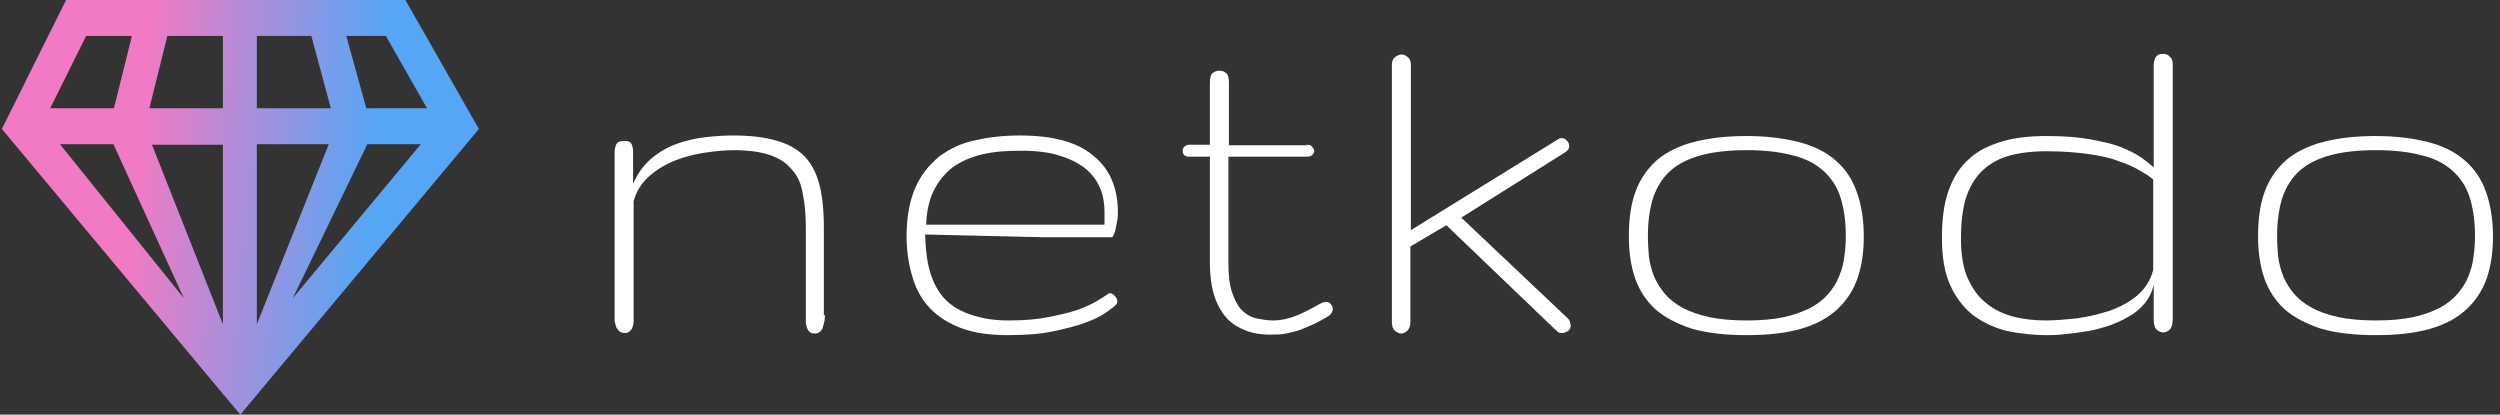
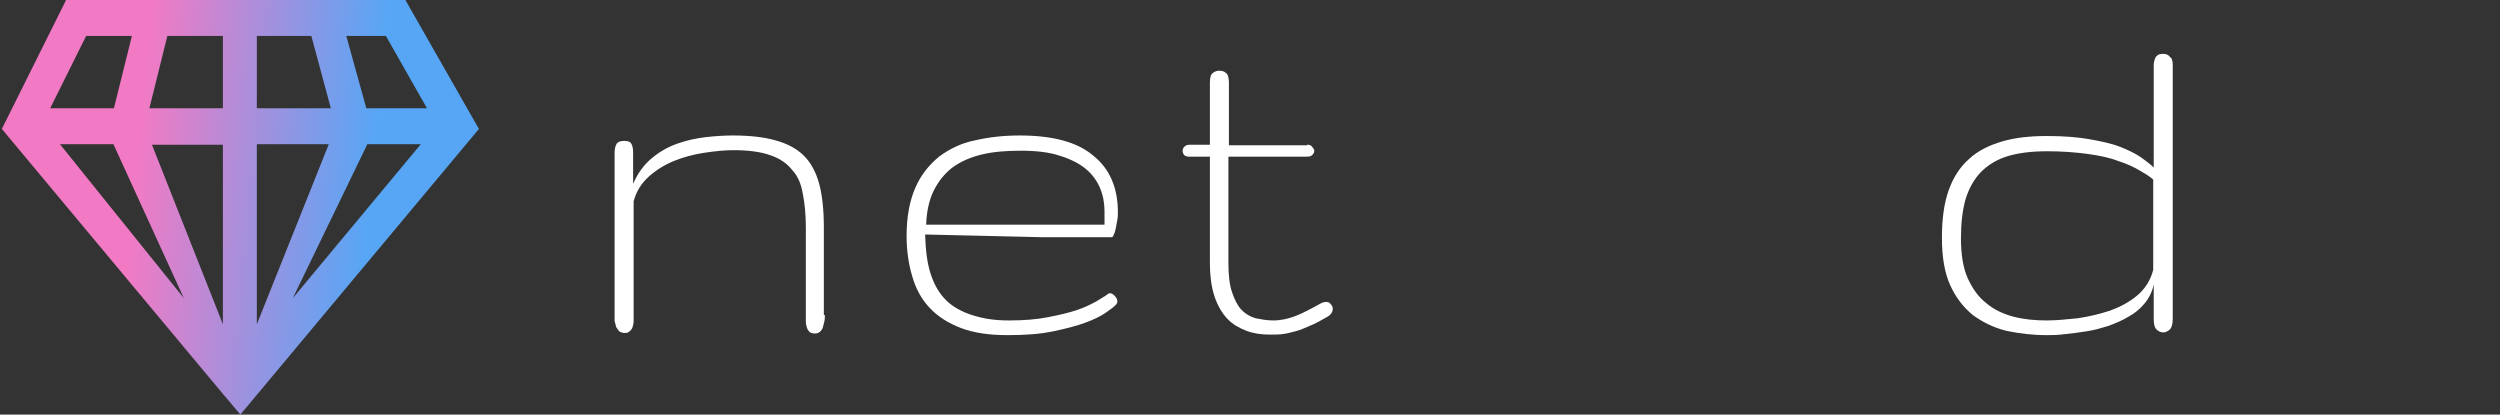
<svg xmlns="http://www.w3.org/2000/svg" width="199" height="33" viewBox="0 0 199 33" fill="none">
  <rect x="0" y="0" width="199" height="33" fill="#333333" stroke="none" />
  <g id="Group">
    <path id="Vector" fill-rule="evenodd" clip-rule="evenodd" d="M17.743 31.354V31.398H17.784L19.134 33L38.121 10.264L32.269 0H5.262L0.147 10.264L17.743 31.354ZM9.027 11.476L14.633 23.732L4.771 11.476H9.027ZM17.743 25.811L12.096 11.52H17.743V25.811ZM13.323 2.858L11.891 8.618H17.743V2.858H13.323ZM9.068 8.618L10.5 2.858H6.858L3.994 8.618H9.068ZM29.241 11.476H33.497L23.308 23.732L29.241 11.476ZM29.159 8.618H33.988L30.714 2.858H27.564L29.159 8.618ZM24.781 2.858L26.336 8.618H20.444V2.858H24.781ZM26.172 11.476L20.444 25.811V11.476H26.172Z" fill="url(#paint0_linear_243_2508)" />
    <path id="Vector_2" d="M65.659 25.075C65.659 25.248 65.659 25.422 65.618 25.595C65.578 25.768 65.537 25.941 65.496 26.071C65.455 26.201 65.373 26.331 65.25 26.418C65.168 26.504 65.005 26.547 64.882 26.547C64.677 26.547 64.555 26.504 64.432 26.418C64.35 26.331 64.268 26.201 64.227 26.071C64.186 25.941 64.145 25.768 64.145 25.595C64.145 25.422 64.145 25.248 64.145 25.075V18.146C64.145 17.107 64.064 16.197 63.9 15.418C63.777 14.638 63.491 13.988 63.041 13.512C62.631 12.992 62.059 12.603 61.281 12.343C60.544 12.083 59.562 11.953 58.376 11.953C57.639 11.953 56.862 12.04 56.002 12.169C55.184 12.299 54.366 12.516 53.629 12.819C52.892 13.122 52.197 13.555 51.624 14.075C51.051 14.595 50.642 15.244 50.437 16.024V25.032C50.437 25.205 50.437 25.378 50.437 25.551C50.437 25.725 50.396 25.898 50.355 26.028C50.315 26.158 50.233 26.288 50.11 26.374C50.028 26.461 49.905 26.504 49.742 26.504C49.578 26.504 49.414 26.461 49.292 26.374C49.21 26.288 49.128 26.158 49.046 26.028C49.005 25.898 48.964 25.725 48.923 25.551C48.923 25.378 48.923 25.205 48.923 25.032V12.126C48.923 11.91 48.964 11.693 49.046 11.52C49.128 11.303 49.373 11.217 49.701 11.217C50.028 11.217 50.192 11.303 50.274 11.477C50.355 11.65 50.396 11.866 50.396 12.126V14.638C50.765 13.772 51.256 13.122 51.87 12.603C52.483 12.083 53.179 11.693 53.916 11.433C54.652 11.174 55.429 11 56.207 10.914C56.984 10.827 57.68 10.784 58.335 10.784C59.685 10.784 60.831 10.914 61.731 11.174C62.672 11.433 63.409 11.823 63.982 12.386C64.555 12.949 64.964 13.729 65.209 14.638C65.455 15.547 65.578 16.717 65.578 18.103V25.075H65.659Z" fill="white" />
    <path id="Vector_3" d="M81.25 11.996C80.063 11.996 79.04 12.083 78.14 12.299C77.24 12.516 76.462 12.862 75.807 13.339C75.194 13.815 74.703 14.421 74.334 15.158C73.966 15.894 73.761 16.803 73.721 17.886H87.919V16.803C87.919 16.154 87.797 15.504 87.551 14.941C87.306 14.378 86.938 13.858 86.406 13.425C85.874 12.992 85.178 12.646 84.319 12.386C83.541 12.126 82.518 11.996 81.25 11.996ZM80.308 25.508C81.495 25.508 82.559 25.422 83.418 25.248C84.319 25.075 85.055 24.902 85.71 24.685C86.365 24.469 86.856 24.209 87.265 23.992C87.674 23.733 88.001 23.559 88.206 23.386C88.288 23.343 88.329 23.343 88.37 23.343C88.492 23.343 88.615 23.429 88.738 23.559C88.861 23.689 88.942 23.819 88.942 23.992C88.942 24.122 88.861 24.252 88.738 24.339C88.615 24.469 88.37 24.642 88.001 24.902C87.633 25.162 87.101 25.422 86.406 25.681C85.71 25.941 84.851 26.158 83.828 26.374C82.805 26.591 81.618 26.677 80.227 26.677C78.754 26.677 77.526 26.504 76.503 26.114C75.48 25.725 74.662 25.205 74.007 24.512C73.352 23.819 72.902 22.996 72.616 22C72.329 21.047 72.165 19.965 72.165 18.796C72.165 17.236 72.411 15.98 72.861 14.941C73.311 13.902 73.966 13.122 74.743 12.473C75.562 11.866 76.503 11.39 77.608 11.174C78.713 10.914 79.899 10.784 81.168 10.784C83.787 10.784 85.751 11.303 87.019 12.386C88.329 13.425 88.983 14.941 88.983 16.89C88.983 17.063 88.983 17.28 88.942 17.496C88.902 17.713 88.861 17.929 88.82 18.146C88.779 18.362 88.738 18.536 88.656 18.666C88.615 18.796 88.574 18.882 88.492 18.882H82.968L73.639 18.666C73.68 19.922 73.802 20.961 74.089 21.827C74.375 22.693 74.784 23.386 75.316 23.906C75.848 24.425 76.544 24.815 77.362 25.075C78.303 25.378 79.204 25.508 80.308 25.508Z" fill="white" />
    <path id="Vector_4" d="M104.042 11.52C104.247 11.52 104.37 11.563 104.451 11.693C104.533 11.78 104.615 11.909 104.615 11.996C104.615 12.126 104.574 12.213 104.451 12.342C104.37 12.429 104.206 12.472 104.042 12.472H97.781V20.917C97.781 21.87 97.863 22.65 98.068 23.256C98.272 23.862 98.518 24.338 98.805 24.642C99.132 24.988 99.5 25.205 99.95 25.335C100.4 25.421 100.85 25.508 101.341 25.508C101.955 25.508 102.528 25.378 103.101 25.161C103.674 24.945 104.329 24.598 105.106 24.165C105.27 24.079 105.393 24.035 105.556 24.035C105.72 24.035 105.843 24.079 105.924 24.209C106.006 24.295 106.088 24.425 106.088 24.555C106.088 24.815 105.965 25.032 105.679 25.205C105.147 25.508 104.697 25.768 104.247 25.941C103.838 26.114 103.469 26.287 103.101 26.374C102.774 26.461 102.446 26.547 102.119 26.59C101.792 26.634 101.464 26.634 101.096 26.634C100.4 26.634 99.787 26.547 99.214 26.331C98.641 26.114 98.109 25.811 97.7 25.378C97.29 24.945 96.922 24.338 96.677 23.602C96.431 22.866 96.308 21.957 96.308 20.874V12.472H94.672C94.508 12.472 94.344 12.429 94.262 12.342C94.181 12.256 94.14 12.126 94.14 11.996C94.14 11.866 94.181 11.78 94.262 11.693C94.344 11.606 94.467 11.52 94.672 11.52H96.308V6.583C96.308 6.15 96.39 5.89 96.554 5.803C96.718 5.673 96.881 5.63 97.045 5.63C97.249 5.63 97.454 5.673 97.577 5.803C97.741 5.89 97.822 6.193 97.822 6.583V11.563H104.042V11.52Z" fill="white" />
-     <path id="Vector_5" d="M124.788 25.334C124.87 25.421 124.952 25.508 124.952 25.594C124.993 25.681 124.993 25.768 125.033 25.898C125.033 26.071 124.952 26.244 124.829 26.331C124.706 26.417 124.542 26.504 124.338 26.504C124.256 26.504 124.133 26.504 124.051 26.46C123.97 26.374 123.888 26.287 123.765 26.201L115.131 17.929L112.267 19.618V25.638C112.267 25.941 112.185 26.157 112.021 26.331C111.857 26.46 111.694 26.547 111.53 26.547C111.366 26.547 111.203 26.46 111.039 26.331C110.875 26.201 110.793 25.941 110.793 25.638V5.153C110.793 4.894 110.875 4.677 111.039 4.547C111.244 4.417 111.407 4.331 111.571 4.331C111.735 4.331 111.898 4.417 112.062 4.547C112.226 4.677 112.307 4.894 112.307 5.153V18.319L124.092 11.043C124.174 11 124.256 11 124.338 11C124.501 11 124.624 11.086 124.747 11.216C124.87 11.346 124.911 11.476 124.911 11.649C124.911 11.823 124.788 11.996 124.583 12.126L116.318 17.323L124.788 25.334Z" fill="white" />
    <path id="Vector_6" d="M162.925 26.677C161.779 26.677 160.716 26.547 159.693 26.331C158.67 26.071 157.81 25.638 157.033 25.075C156.296 24.469 155.682 23.689 155.232 22.693C154.782 21.697 154.578 20.441 154.578 18.925C154.578 17.453 154.741 16.197 155.11 15.158C155.478 14.118 156.01 13.296 156.746 12.646C157.442 11.996 158.342 11.563 159.365 11.26C160.388 10.957 161.575 10.827 162.925 10.827C164.276 10.827 165.38 10.914 166.362 11.087C167.304 11.26 168.122 11.433 168.777 11.693C169.431 11.953 169.963 12.213 170.413 12.516C170.823 12.819 171.191 13.079 171.436 13.339V5.717C171.436 5.543 171.436 5.37 171.436 5.197C171.436 5.024 171.477 4.851 171.518 4.721C171.559 4.591 171.641 4.461 171.723 4.418C171.805 4.331 171.968 4.288 172.173 4.288C172.378 4.288 172.5 4.331 172.623 4.418C172.705 4.504 172.787 4.591 172.869 4.677C172.91 4.807 172.95 4.937 172.95 5.11C172.95 5.284 172.95 5.457 172.95 5.63V25.378C172.95 25.811 172.869 26.071 172.705 26.244C172.541 26.374 172.378 26.461 172.214 26.461C172.009 26.461 171.805 26.374 171.682 26.244C171.518 26.114 171.436 25.811 171.436 25.422V22.65C171.314 23.213 171.068 23.733 170.7 24.166C170.332 24.599 169.922 24.945 169.431 25.205C168.94 25.508 168.408 25.725 167.836 25.941C167.263 26.114 166.69 26.288 166.076 26.374C165.503 26.461 164.93 26.547 164.398 26.591C163.825 26.677 163.334 26.677 162.925 26.677ZM162.925 25.508C163.662 25.508 164.521 25.422 165.38 25.335C166.281 25.205 167.14 24.988 167.958 24.729C168.777 24.425 169.513 24.036 170.127 23.516C170.741 22.996 171.191 22.303 171.396 21.48V14.291C171.109 14.032 170.741 13.815 170.291 13.555C169.841 13.296 169.309 13.036 168.613 12.819C167.958 12.559 167.14 12.386 166.199 12.256C165.258 12.126 164.194 12.04 162.925 12.04C161.739 12.04 160.675 12.169 159.815 12.429C158.956 12.689 158.26 13.122 157.688 13.685C157.156 14.248 156.746 14.941 156.46 15.851C156.214 16.717 156.092 17.756 156.092 18.969C156.092 20.225 156.255 21.307 156.624 22.13C156.992 22.953 157.483 23.646 158.097 24.122C158.711 24.642 159.447 24.988 160.265 25.205C161.084 25.422 161.984 25.508 162.925 25.508Z" fill="white" />
-     <path id="Vector_7" d="M189.114 26.677C187.395 26.677 185.922 26.504 184.735 26.157C183.549 25.768 182.567 25.248 181.83 24.598C181.094 23.905 180.562 23.083 180.234 22.13C179.907 21.177 179.743 20.051 179.743 18.838C179.743 17.409 179.907 16.24 180.275 15.244C180.643 14.248 181.216 13.425 181.994 12.732C182.771 12.083 183.753 11.606 184.899 11.303C186.086 11 187.477 10.827 189.073 10.827C190.669 10.827 192.06 11 193.247 11.303C194.433 11.606 195.415 12.083 196.152 12.732C196.929 13.382 197.502 14.205 197.87 15.244C198.239 16.24 198.443 17.453 198.443 18.838C198.443 20.051 198.28 21.177 197.952 22.13C197.625 23.083 197.093 23.905 196.356 24.598C195.62 25.291 194.679 25.811 193.492 26.157C192.305 26.504 190.873 26.677 189.114 26.677ZM189.114 25.508C190.259 25.508 191.242 25.421 192.06 25.248C192.878 25.075 193.574 24.815 194.188 24.512C194.761 24.209 195.252 23.819 195.62 23.386C195.988 22.953 196.275 22.52 196.479 22C196.684 21.48 196.847 20.96 196.888 20.441C196.97 19.878 197.011 19.358 197.011 18.795C197.011 17.539 196.847 16.5 196.561 15.634C196.275 14.768 195.784 14.075 195.129 13.512C194.474 12.949 193.656 12.559 192.674 12.342C191.692 12.083 190.505 11.953 189.114 11.953C187.722 11.953 186.536 12.083 185.554 12.342C184.572 12.602 183.753 12.992 183.139 13.512C182.485 14.075 182.035 14.768 181.707 15.634C181.421 16.5 181.257 17.539 181.257 18.795C181.257 19.358 181.298 19.878 181.339 20.441C181.421 20.96 181.544 21.48 181.748 22C181.953 22.476 182.239 22.953 182.608 23.386C182.976 23.819 183.426 24.165 184.04 24.512C184.613 24.815 185.349 25.075 186.168 25.248C186.986 25.421 187.968 25.508 189.114 25.508Z" fill="white" />
-     <path id="Vector_8" d="M139.028 26.677C137.31 26.677 135.837 26.504 134.65 26.157C133.463 25.768 132.481 25.248 131.745 24.598C131.008 23.905 130.476 23.083 130.149 22.13C129.821 21.177 129.658 20.051 129.658 18.838C129.658 17.409 129.821 16.24 130.19 15.244C130.558 14.248 131.131 13.425 131.908 12.732C132.686 12.083 133.668 11.606 134.814 11.303C136 11 137.391 10.827 138.987 10.827C140.583 10.827 141.974 11 143.161 11.303C144.348 11.606 145.33 12.083 146.066 12.732C146.844 13.382 147.417 14.205 147.785 15.244C148.153 16.24 148.358 17.453 148.358 18.838C148.358 20.051 148.194 21.177 147.867 22.13C147.54 23.083 147.008 23.905 146.271 24.598C145.534 25.291 144.593 25.811 143.407 26.157C142.22 26.504 140.788 26.677 139.028 26.677ZM139.028 25.508C140.174 25.508 141.156 25.421 141.974 25.248C142.793 25.075 143.488 24.815 144.102 24.512C144.675 24.209 145.166 23.819 145.534 23.386C145.903 22.953 146.189 22.52 146.394 22C146.598 21.48 146.762 20.96 146.803 20.441C146.885 19.878 146.926 19.358 146.926 18.795C146.926 17.539 146.762 16.5 146.476 15.634C146.189 14.768 145.698 14.075 145.043 13.512C144.389 12.949 143.57 12.559 142.588 12.342C141.606 12.083 140.42 11.953 139.028 11.953C137.637 11.953 136.45 12.083 135.468 12.342C134.486 12.602 133.668 12.992 133.054 13.512C132.399 14.075 131.949 14.768 131.622 15.634C131.335 16.5 131.172 17.539 131.172 18.795C131.172 19.358 131.213 19.878 131.254 20.441C131.335 20.96 131.458 21.48 131.663 22C131.867 22.476 132.154 22.953 132.522 23.386C132.89 23.819 133.34 24.165 133.954 24.512C134.527 24.815 135.264 25.075 136.082 25.248C136.9 25.421 137.883 25.508 139.028 25.508Z" fill="white" />
  </g>
  <defs>
    <linearGradient id="paint0_linear_243_2508" x1="38.631" y1="17.893" x2="0.415" y2="14.23" gradientUnits="userSpaceOnUse">
      <stop offset="0.244" stop-color="#57A6F5" />
      <stop offset="0.732" stop-color="#F27AC4" />
    </linearGradient>
  </defs>
</svg>